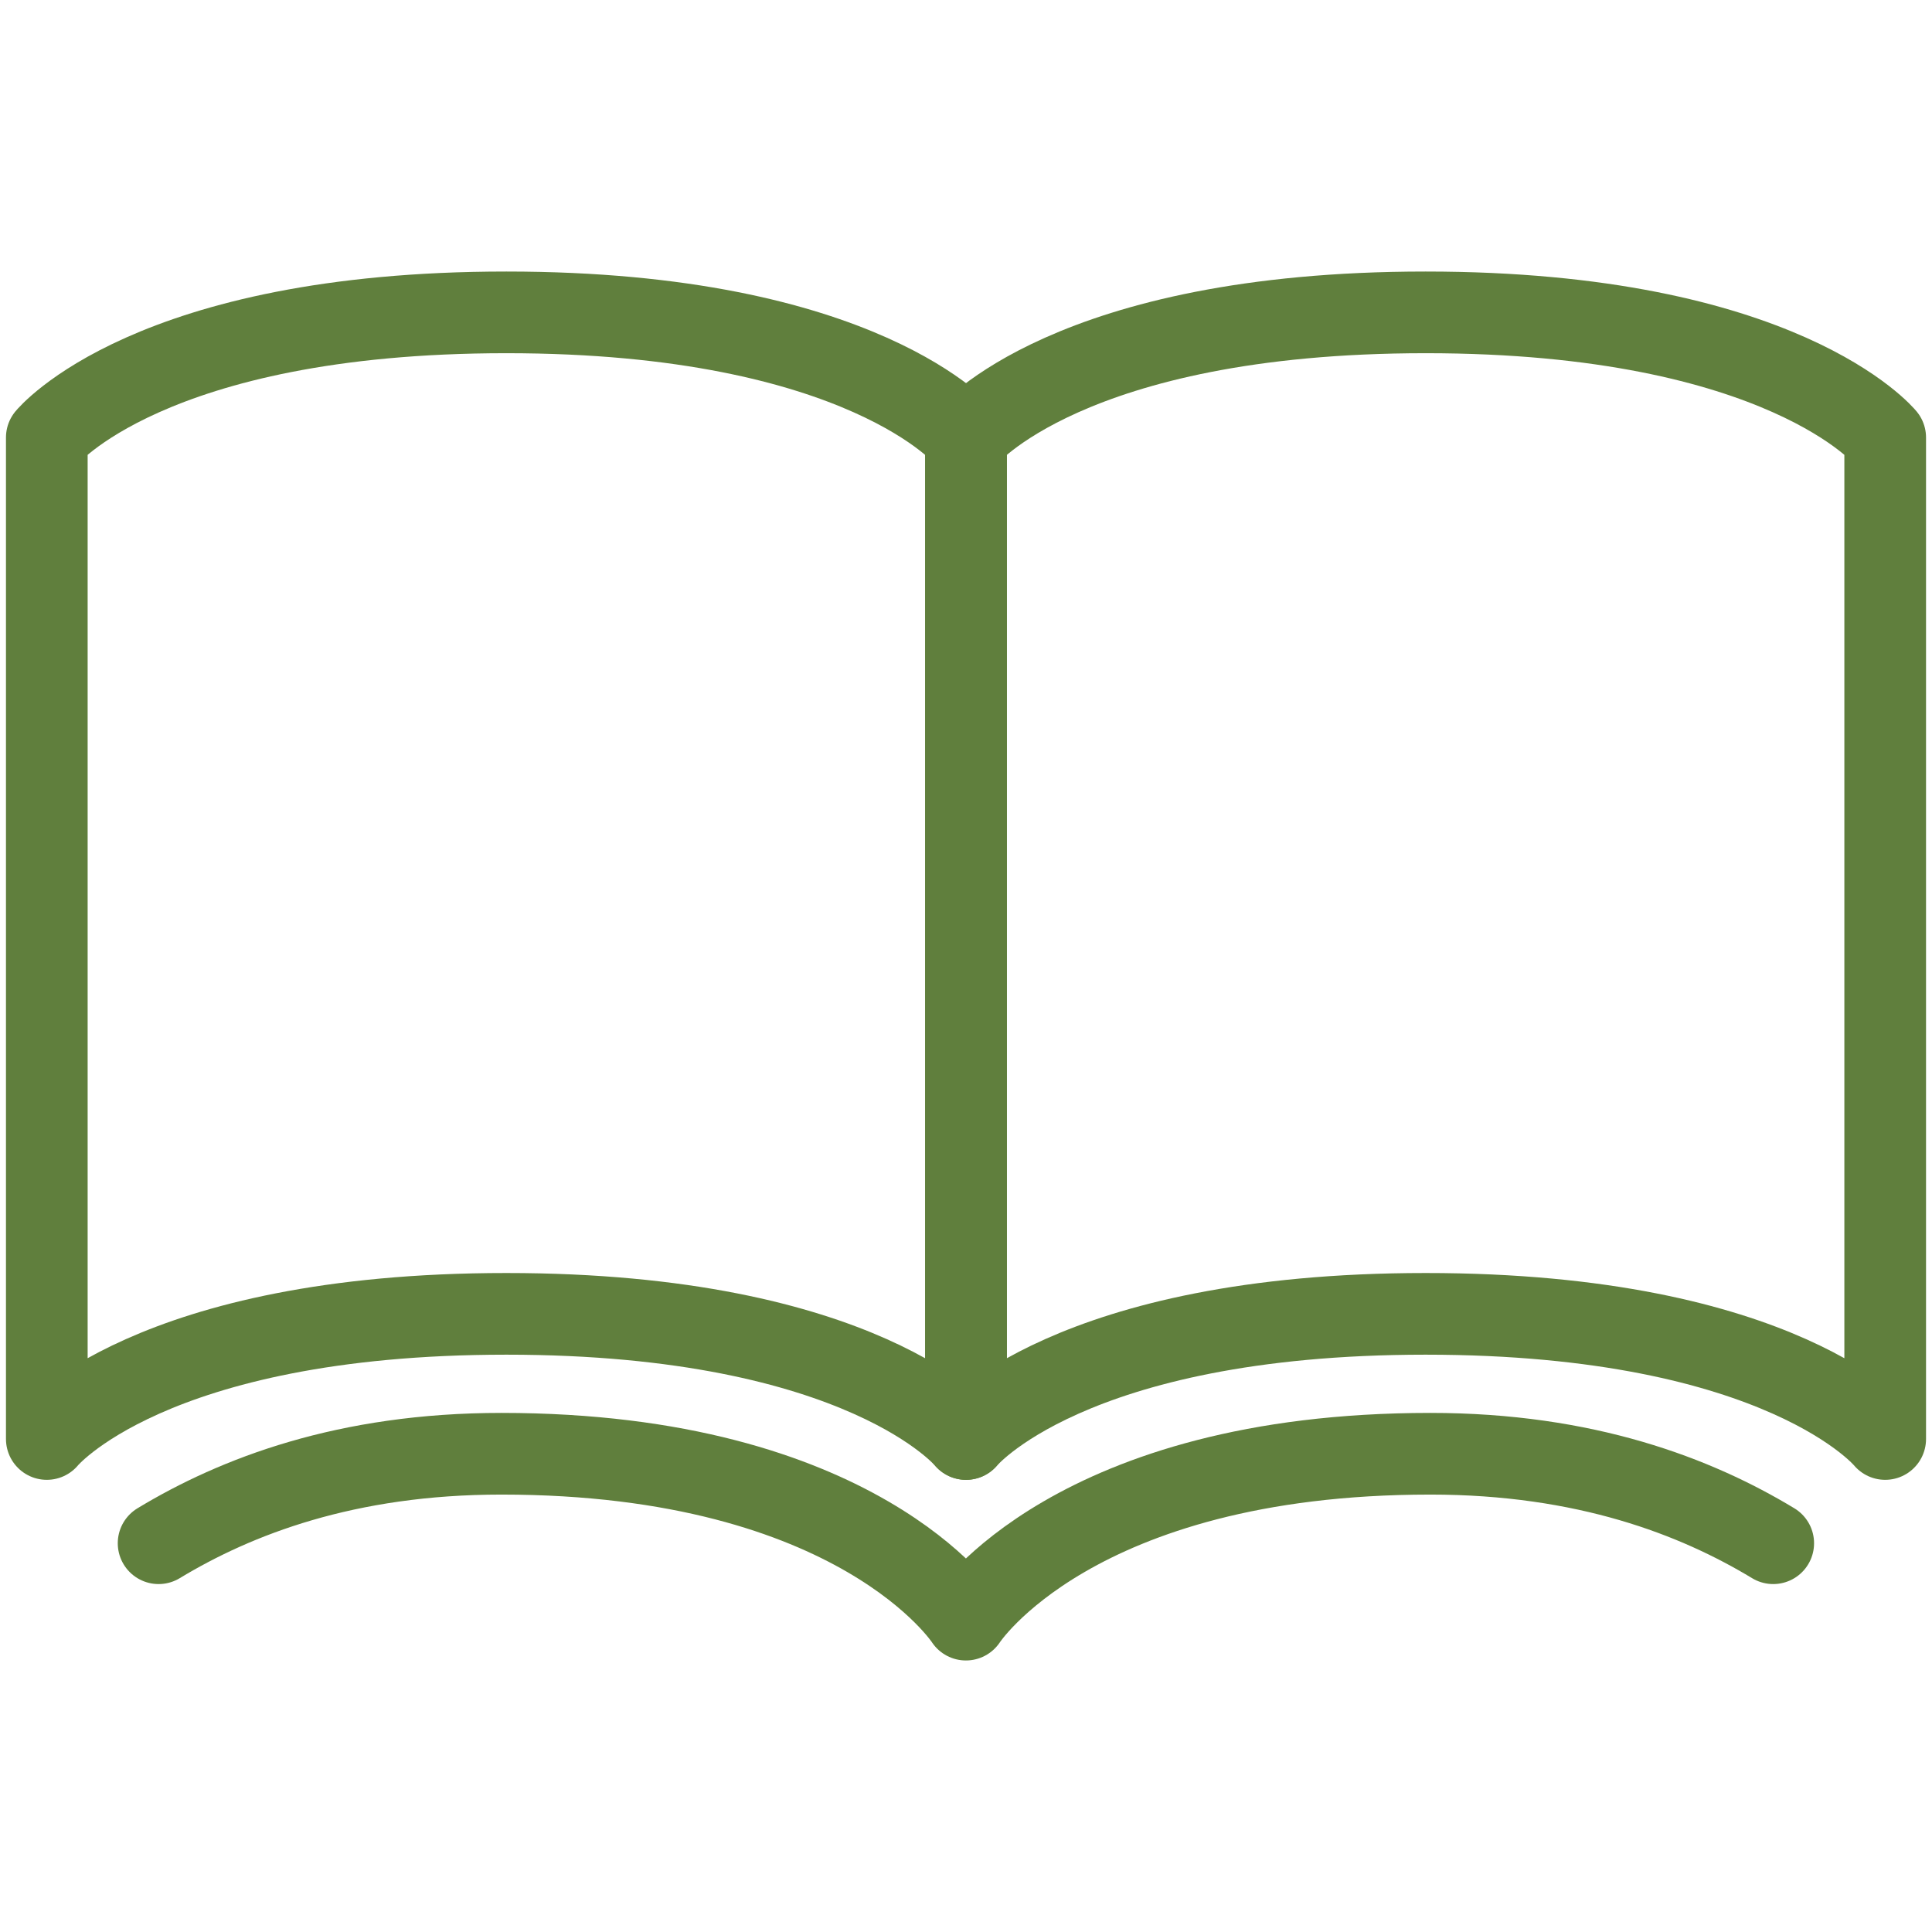
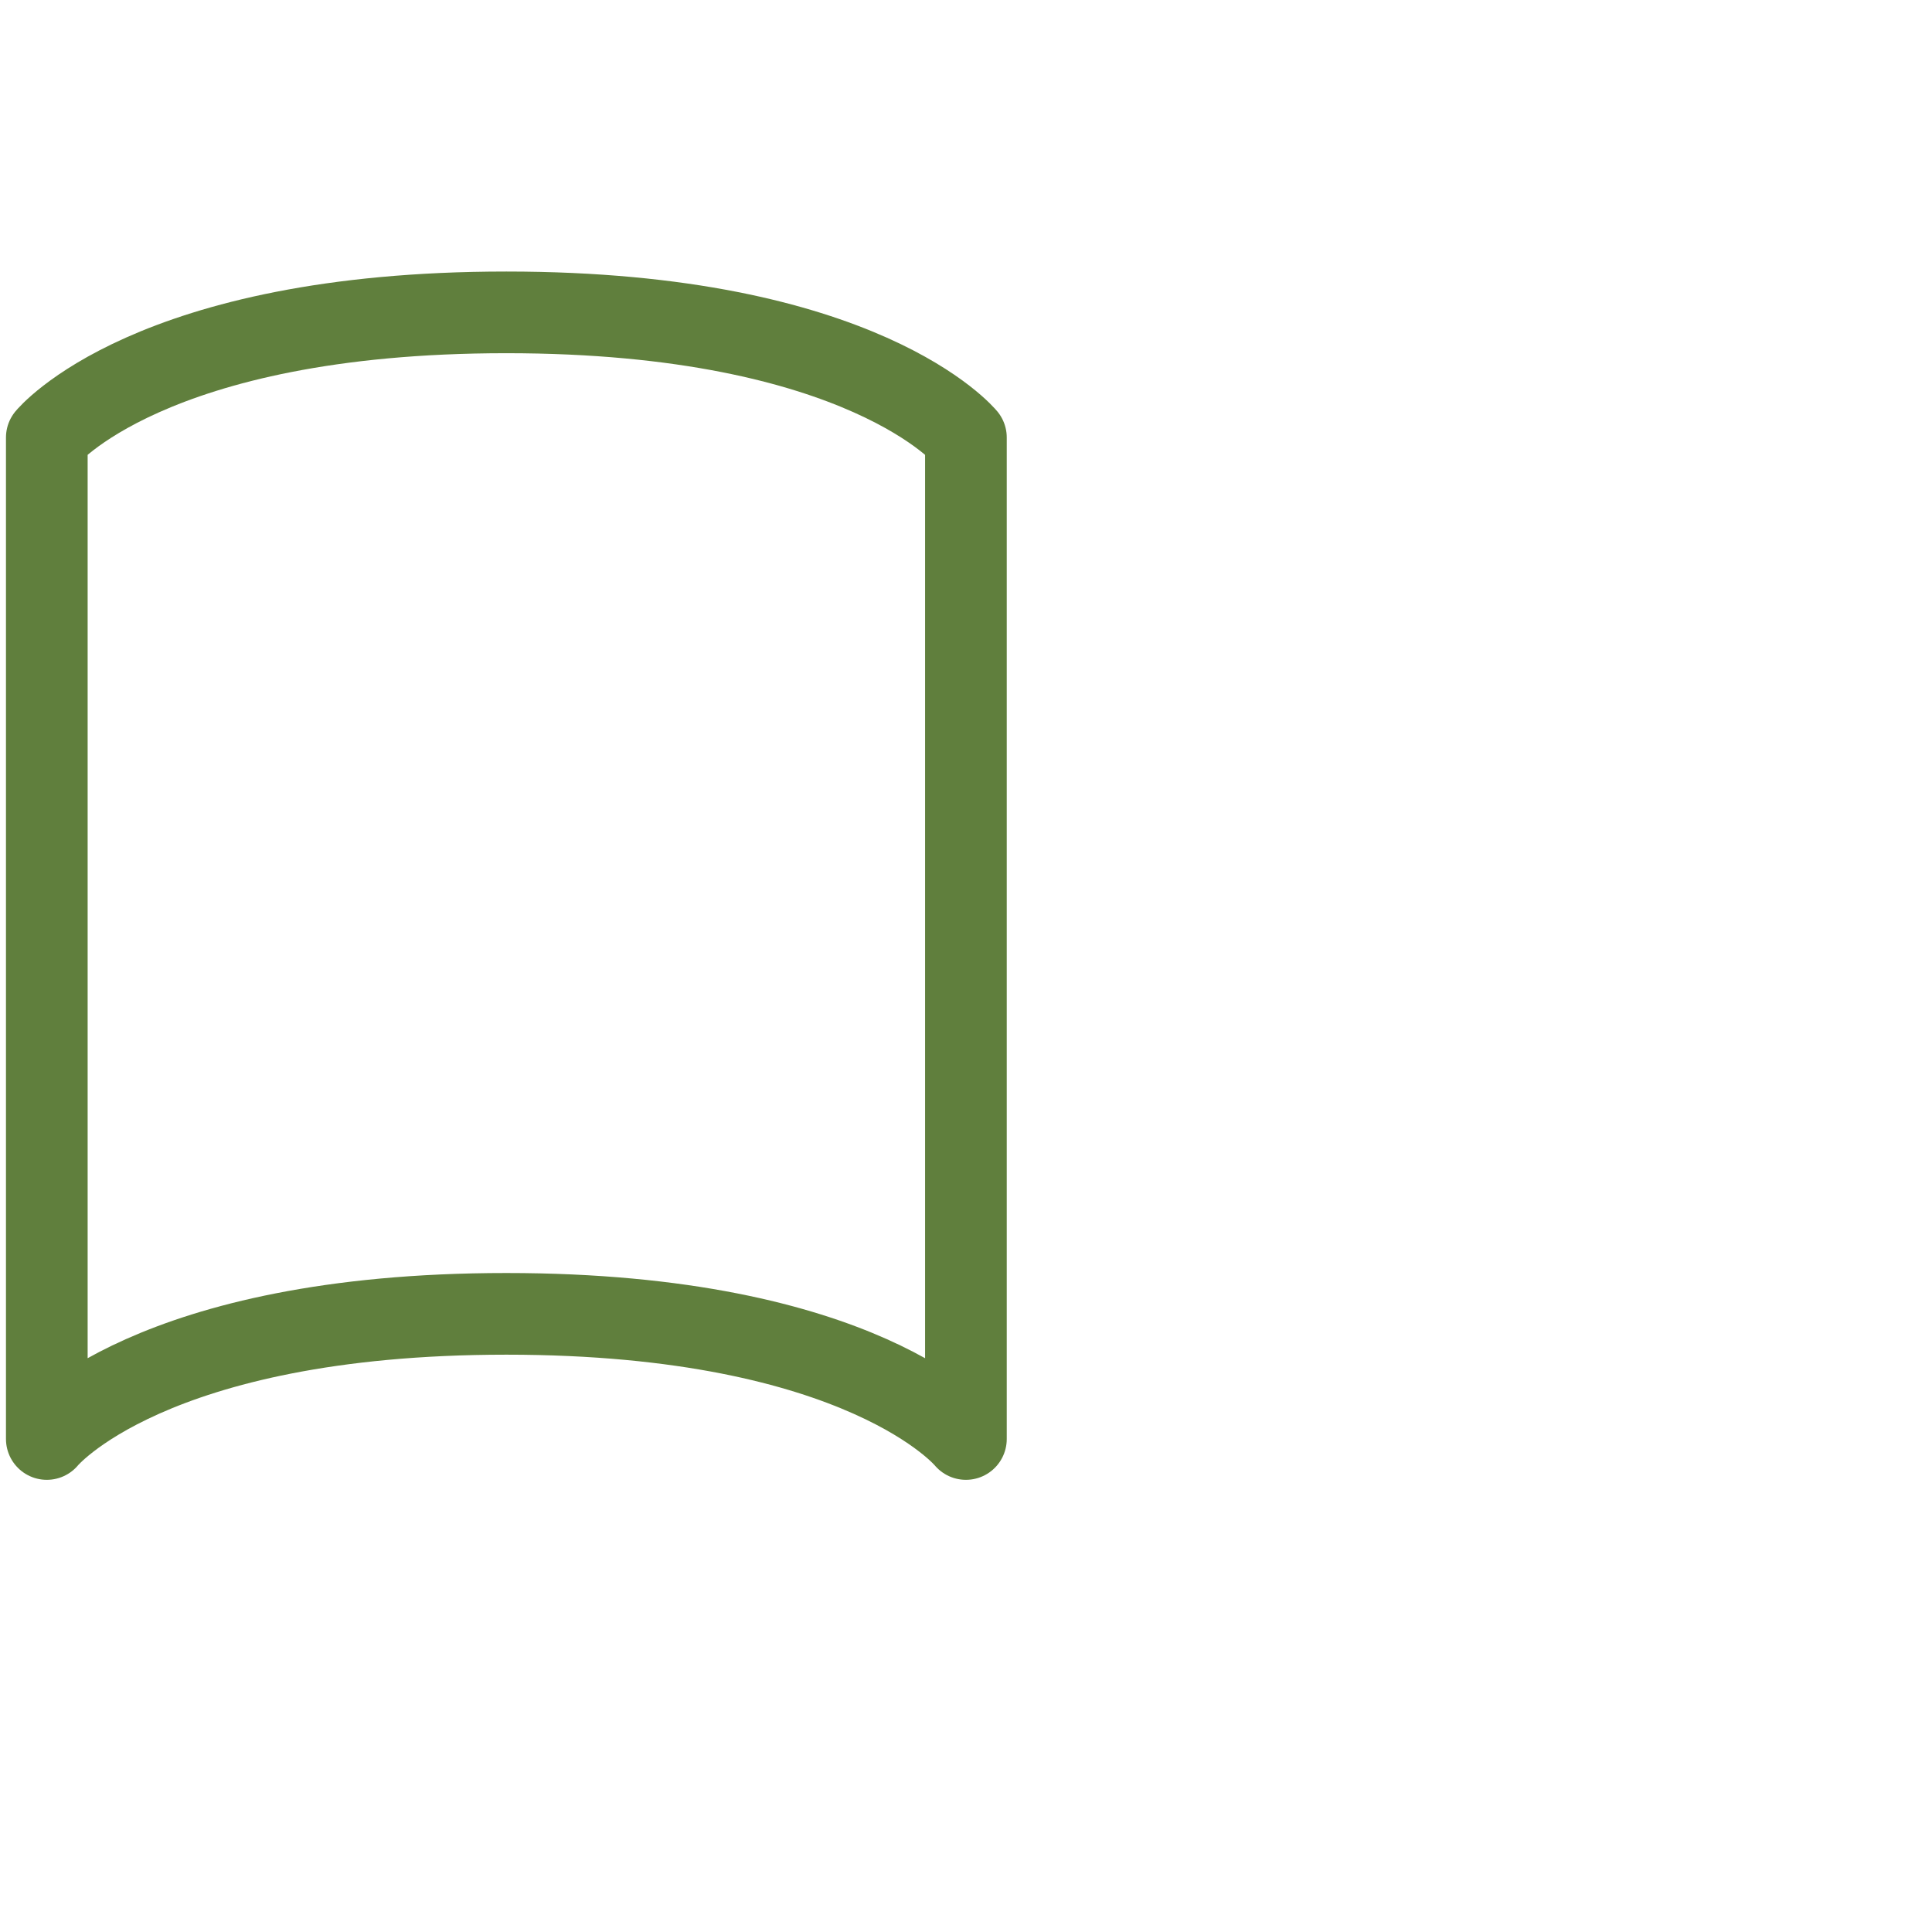
<svg xmlns="http://www.w3.org/2000/svg" id="_レイヤー_2" data-name="レイヤー 2" viewBox="0 0 22 22">
  <g id="_ナビゲーション" data-name="ナビゲーション">
    <g>
      <rect width="22" height="22" style="fill: none;" />
      <g>
        <g>
          <path d="M.533,16.386s1.163-1.425,5.233-1.425,5.233,1.425,5.233,1.425V4.982s-1.163-1.425-5.233-1.425S.533,4.982.533,4.982v11.404Z" style="fill: none; stroke: #607f3d; stroke-linecap: round; stroke-linejoin: round; stroke-width: .93px;" />
-           <path d="M21.467,16.386s-1.163-1.425-5.233-1.425c-4.07,0-5.233,1.425-5.233,1.425V4.982s1.163-1.425,5.233-1.425,5.233,1.425,5.233,1.425v11.404Z" style="fill: none; stroke: #607f3d; stroke-linecap: round; stroke-linejoin: round; stroke-width: .93px;" />
        </g>
-         <path d="M20.192,17.573c-.88-.532-2.136-1.019-3.904-1.019-4.07,0-5.289,1.889-5.289,1.889,0,0-1.218-1.889-5.289-1.889-1.767,0-3.023.486-3.904,1.019" style="fill: none; stroke: #607f3d; stroke-linecap: round; stroke-linejoin: round; stroke-width: .93px;" />
      </g>
    </g>
  </g>
</svg>